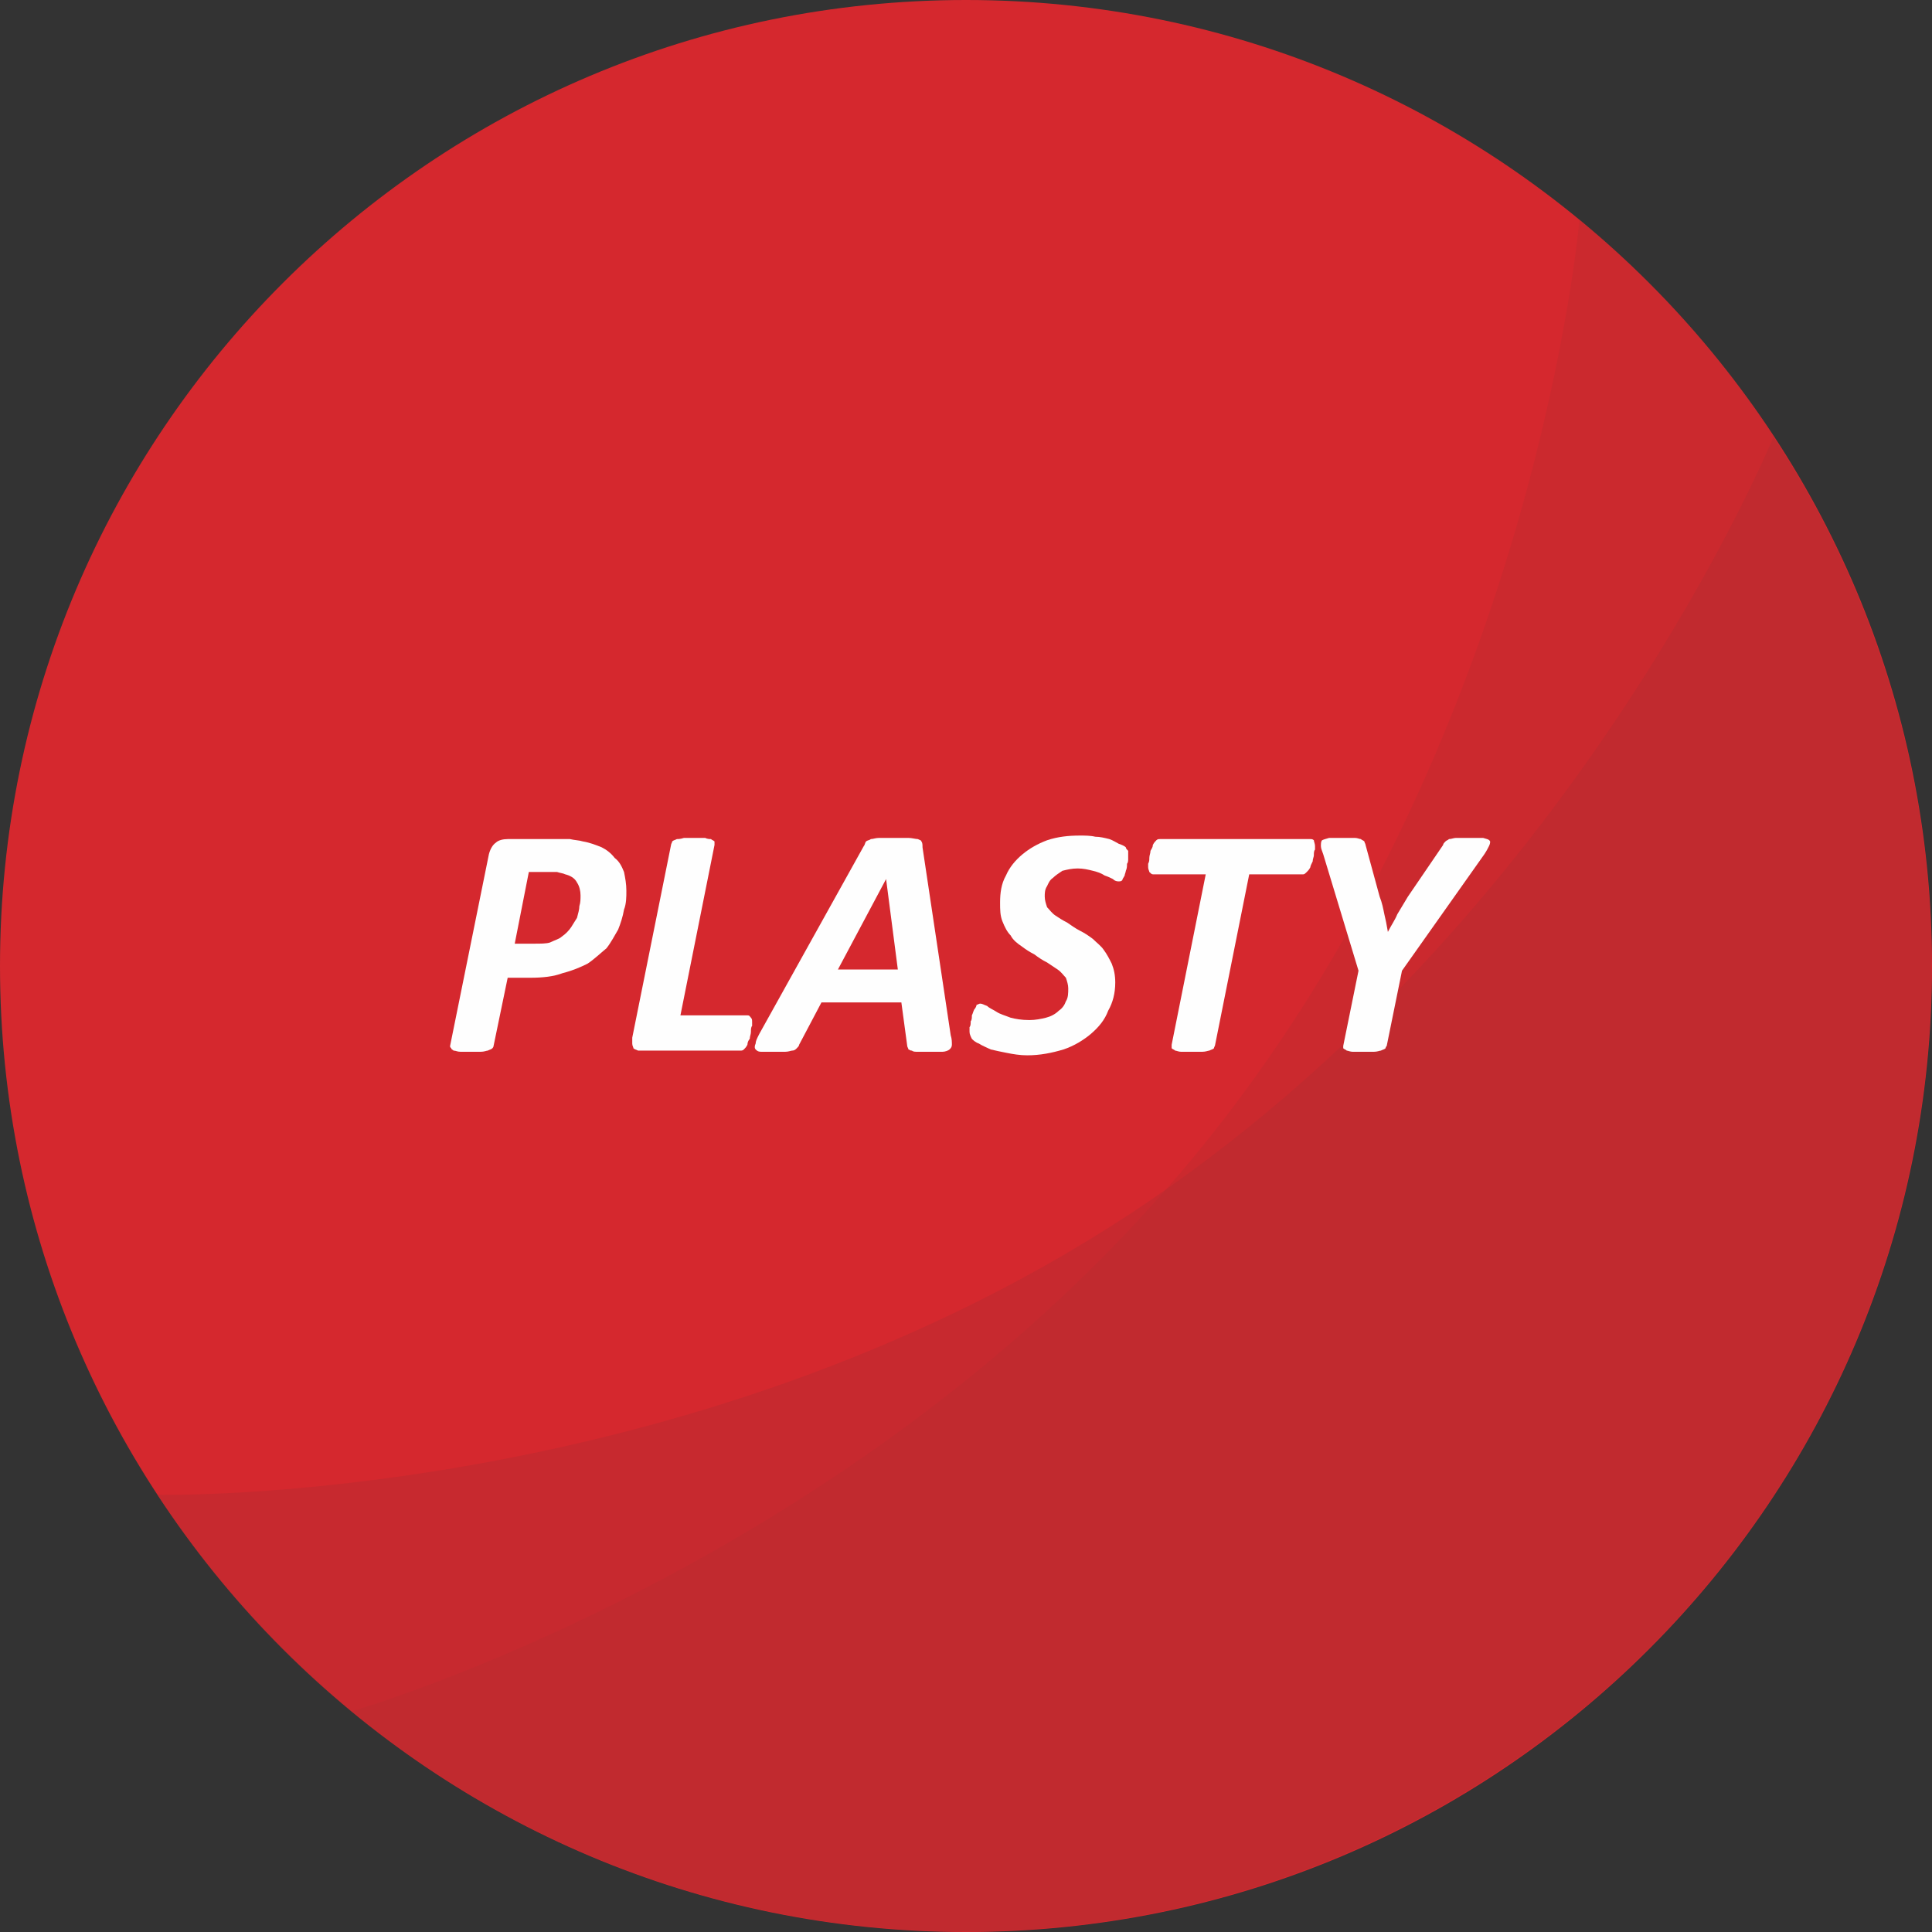
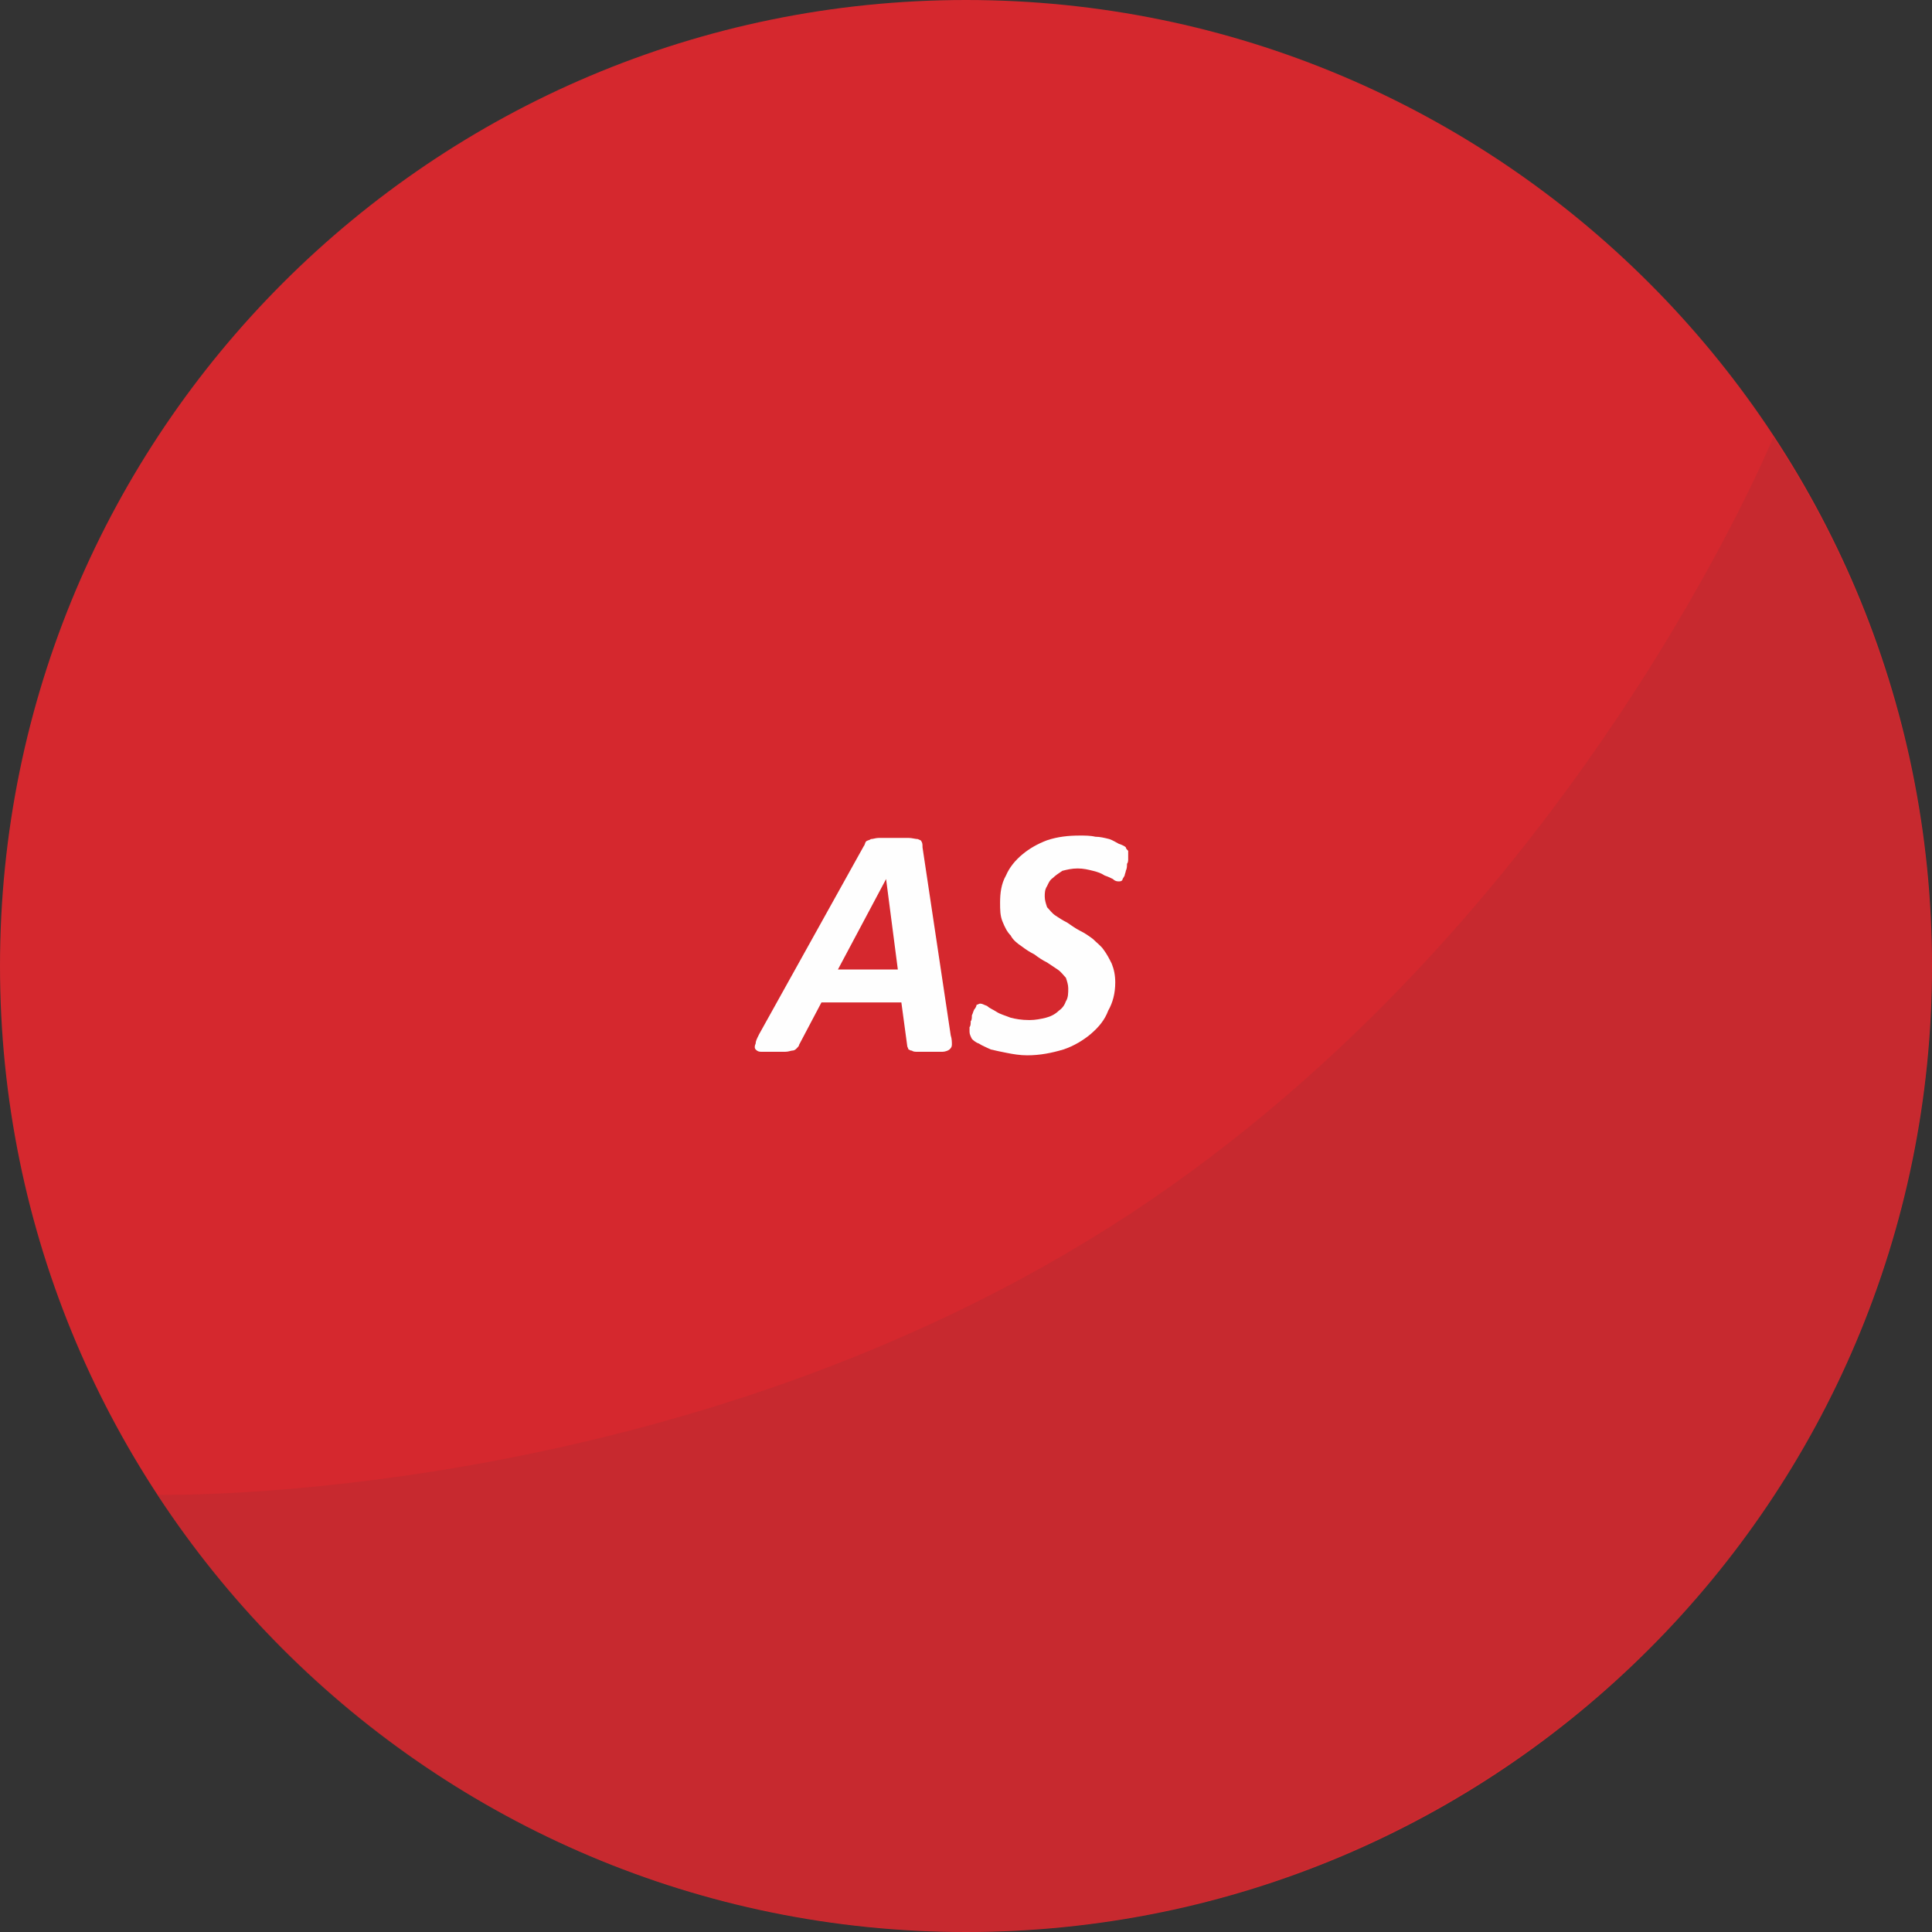
<svg xmlns="http://www.w3.org/2000/svg" xml:space="preserve" width="70.982mm" height="70.982mm" version="1.1" style="shape-rendering:geometricPrecision; text-rendering:geometricPrecision; image-rendering:optimizeQuality; fill-rule:evenodd; clip-rule:evenodd" viewBox="0 0 1644 1644">
  <rect x="0" y="0" width="1644" height="1644" fill="#333333" stroke="none" />
  <defs>
    <style type="text/css">
   
    .fil3 {fill:#FEFEFE;fill-rule:nonzero}
    .fil0 {fill:#D5282E;fill-rule:nonzero}
    .fil1 {fill:#B32C30;fill-rule:nonzero;fill-opacity:0.302}
    .fil2 {fill:#B32C30;fill-rule:nonzero;fill-opacity:0.4}
   
  </style>
  </defs>
  <g id="Vrstva_x0020_1">
    <g id="_1653376868944">
      <path class="fil0" d="M1644 822c0,454 -368,822 -822,822 -454,0 -822,-368 -822,-822 0,-454 368,-822 822,-822 454,0 822,368 822,822z" />
-       <path class="fil1" d="M1456 1344c-288,350 -806,401 -1156,112 0,0 429,-123 717,-473 289,-351 327,-796 327,-796 350,289 401,806 112,1157z" />
      <path class="fil2" d="M1272 1509c-380,249 -889,143 -1138,-237 0,0 447,10 826,-238 380,-249 549,-662 549,-662 249,380 143,889 -237,1137z" />
    </g>
    <g id="_1653376870800">
      <g>
-         <path class="fil3" d="M533 758c0,5 0,11 -2,16 -1,6 -3,12 -5,17 -3,5 -6,11 -10,16 -5,4 -10,9 -16,13 -6,3 -13,6 -21,8 -8,3 -17,4 -28,4l-19 0 -12 58c0,0 0,1 -1,2 -1,1 -2,1 -4,2 -1,0 -3,1 -6,1 -2,0 -5,0 -9,0 -3,0 -6,0 -8,0 -3,0 -4,-1 -6,-1 -1,-1 -2,-1 -2,-2 -1,-1 -1,-1 -1,-2l33 -163c1,-4 3,-8 6,-10 2,-2 6,-3 10,-3l40 0c5,0 9,0 13,0 4,1 8,1 11,2 6,1 11,3 16,5 4,2 8,5 11,9 4,3 6,7 8,12 1,5 2,10 2,16zm-39 4l0 0c0,-4 -1,-8 -3,-11 -2,-4 -6,-6 -10,-7 -2,-1 -4,-1 -7,-2 -2,0 -5,0 -8,0l-16 0 -12 61 17 0c5,0 10,0 13,-1 4,-2 8,-3 10,-5 3,-2 6,-5 8,-8 2,-3 3,-5 5,-8 1,-4 2,-7 2,-10 1,-3 1,-6 1,-9z" />
-         <path class="fil3" d="M640 870c0,0 0,1 0,3 -1,1 -1,3 -1,5 0,2 -1,4 -1,6 -1,1 -2,3 -2,5 -1,2 -2,3 -3,4 -1,1 -2,1 -3,1l-83 0c-2,0 -3,0 -4,0 -2,-1 -3,-1 -4,-2 0,-1 -1,-2 -1,-4 0,-1 0,-3 0,-5l33 -164c0,-1 1,-2 1,-3 1,-1 2,-1 4,-2 1,0 3,0 6,-1 2,0 5,0 9,0 3,0 6,0 9,0 2,1 4,1 5,1 1,1 2,1 3,2 0,1 0,2 0,3l-29 145 57 0c2,0 2,1 3,2 1,1 1,2 1,4z" />
        <path class="fil3" d="M809 881c1,3 1,6 1,8 0,2 -1,3 -2,4 -1,1 -4,2 -6,2 -3,0 -7,0 -12,0 -4,0 -7,0 -9,0 -2,0 -4,0 -5,-1 -2,0 -2,-1 -3,-1 0,-1 -1,-2 -1,-3l-5 -37 -68 0 -19 36c0,1 -1,2 -2,3 -1,1 -2,2 -4,2 -1,0 -3,1 -6,1 -3,0 -6,0 -10,0 -5,0 -8,0 -10,0 -3,0 -4,-1 -5,-2 -1,-1 -1,-3 0,-5 0,-2 1,-4 3,-8l89 -160c1,-1 1,-3 2,-4 1,-1 3,-1 4,-2 2,0 4,-1 7,-1 3,0 7,0 12,0 6,0 10,0 13,0 3,0 6,1 8,1 2,1 3,1 3,2 1,1 1,3 1,5l24 160zm-55 -133l0 0 0 0 -41 77 51 0 -10 -77z" />
        <path class="fil3" d="M960 728c0,0 0,1 0,3 0,1 0,3 -1,4 0,2 0,4 -1,6 0,1 -1,3 -1,4 -1,2 -2,3 -2,4 -1,1 -2,1 -3,1 -1,0 -3,0 -5,-2 -2,-1 -4,-2 -7,-3 -3,-2 -6,-3 -10,-4 -4,-1 -8,-2 -13,-2 -5,0 -9,1 -13,2 -3,2 -6,4 -8,6 -3,2 -4,5 -5,7 -2,3 -2,6 -2,9 0,3 1,6 2,9 2,2 4,5 7,7 3,2 6,4 10,6 3,2 7,5 11,7 4,2 7,4 11,7 3,3 7,6 9,9 3,4 5,8 7,12 2,5 3,10 3,16 0,9 -2,17 -6,24 -3,8 -8,14 -15,20 -6,5 -14,10 -23,13 -10,3 -20,5 -31,5 -6,0 -12,-1 -17,-2 -5,-1 -10,-2 -14,-3 -4,-2 -7,-3 -10,-5 -3,-1 -5,-3 -6,-4 -1,-2 -2,-4 -2,-6 0,-1 0,-2 0,-4 1,-1 1,-3 1,-5 1,-1 1,-3 1,-5 1,-2 1,-3 2,-5 1,-1 2,-3 2,-4 1,0 2,-1 3,-1 2,0 3,1 6,2 2,2 5,3 8,5 3,2 7,3 12,5 4,1 9,2 16,2 5,0 10,-1 14,-2 4,-1 8,-3 11,-6 3,-2 5,-5 6,-8 2,-3 2,-7 2,-11 0,-3 -1,-6 -2,-9 -2,-2 -4,-5 -7,-7 -3,-2 -6,-4 -9,-6 -4,-2 -7,-4 -11,-7 -4,-2 -7,-4 -11,-7 -3,-2 -7,-5 -9,-9 -3,-3 -5,-7 -7,-12 -2,-5 -2,-10 -2,-16 0,-8 1,-16 5,-23 3,-7 8,-13 14,-18 6,-5 13,-9 21,-12 9,-3 18,-4 28,-4 4,0 9,0 13,1 4,0 8,1 12,2 3,1 6,3 8,4 3,1 5,2 6,3 0,1 1,2 2,3 0,1 0,2 0,4z" />
-         <path class="fil3" d="M1119 720c0,0 0,1 0,3 -1,1 -1,3 -1,5 0,1 -1,3 -1,5 -1,2 -2,4 -2,5 -1,2 -2,3 -3,4 -1,1 -2,2 -3,2l-46 0 -29 145c0,1 -1,2 -1,3 -1,1 -2,1 -4,2 -1,0 -3,1 -6,1 -2,0 -5,0 -9,0 -3,0 -6,0 -9,0 -2,0 -4,-1 -5,-1 -1,-1 -2,-1 -3,-2 0,-1 0,-2 0,-3l29 -145 -45 0c-1,0 -2,-1 -3,-2 0,-1 -1,-2 -1,-4 0,-1 0,-2 0,-3 1,-2 1,-3 1,-5 0,-2 1,-4 1,-6 1,-2 2,-3 2,-5 1,-2 2,-3 3,-4 1,-1 2,-1 3,-1l128 0c1,0 2,0 3,1 0,1 1,3 1,5z" />
-         <path class="fil3" d="M1193 826l-13 64c0,0 -1,1 -1,2 -1,1 -2,1 -4,2 -1,0 -3,1 -6,1 -2,0 -5,0 -9,0 -3,0 -6,0 -9,0 -2,0 -4,-1 -5,-1 -1,-1 -2,-1 -3,-2 0,-1 0,-2 0,-2l13 -64 -30 -99c-1,-3 -2,-5 -2,-7 0,-2 0,-4 1,-5 2,-1 3,-1 6,-2 3,0 7,0 12,0 4,0 7,0 10,0 2,0 4,1 5,1 1,1 2,1 3,2 0,1 1,2 1,3l12 44c2,5 3,10 4,15 1,4 2,9 3,15l0 0c3,-6 6,-10 8,-15 3,-5 6,-10 9,-15l30 -44c0,-1 1,-2 2,-3 1,-1 2,-1 3,-2 2,0 4,-1 6,-1 3,0 6,0 10,0 6,0 10,0 13,0 3,1 5,1 6,3 0,1 0,2 -1,4 -1,2 -2,4 -4,7l-70 99z" />
      </g>
    </g>
  </g>
</svg>